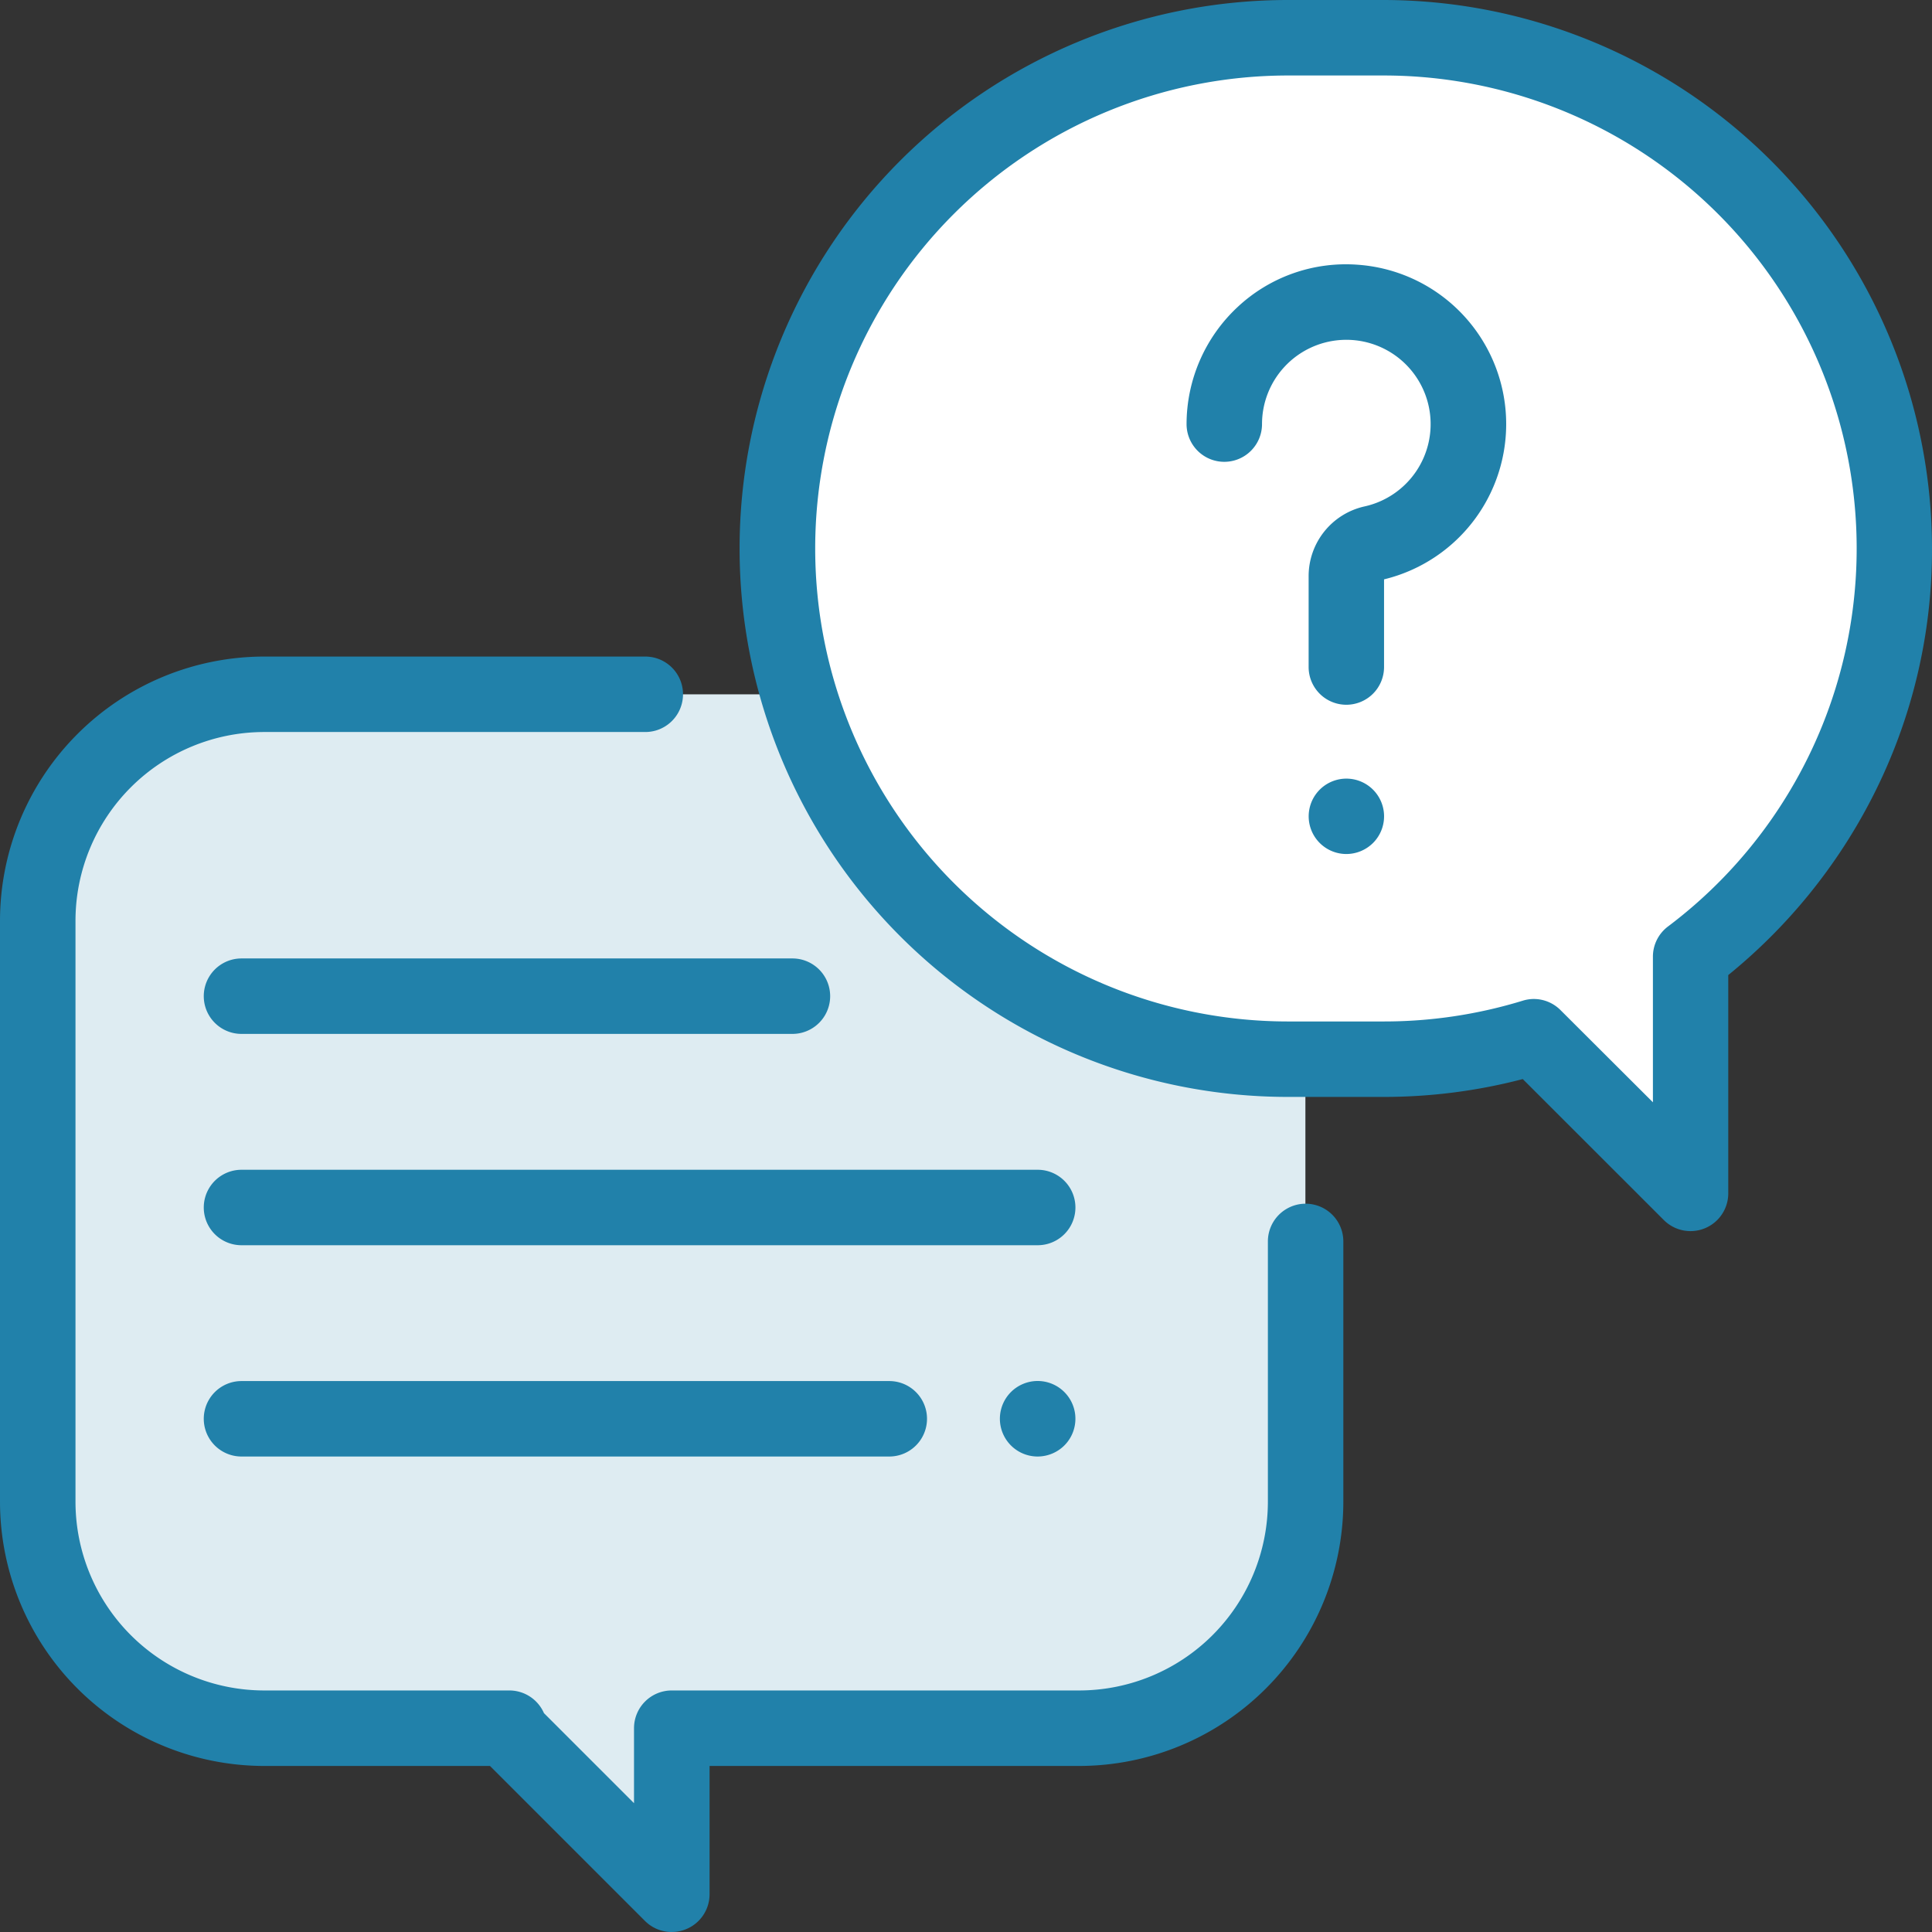
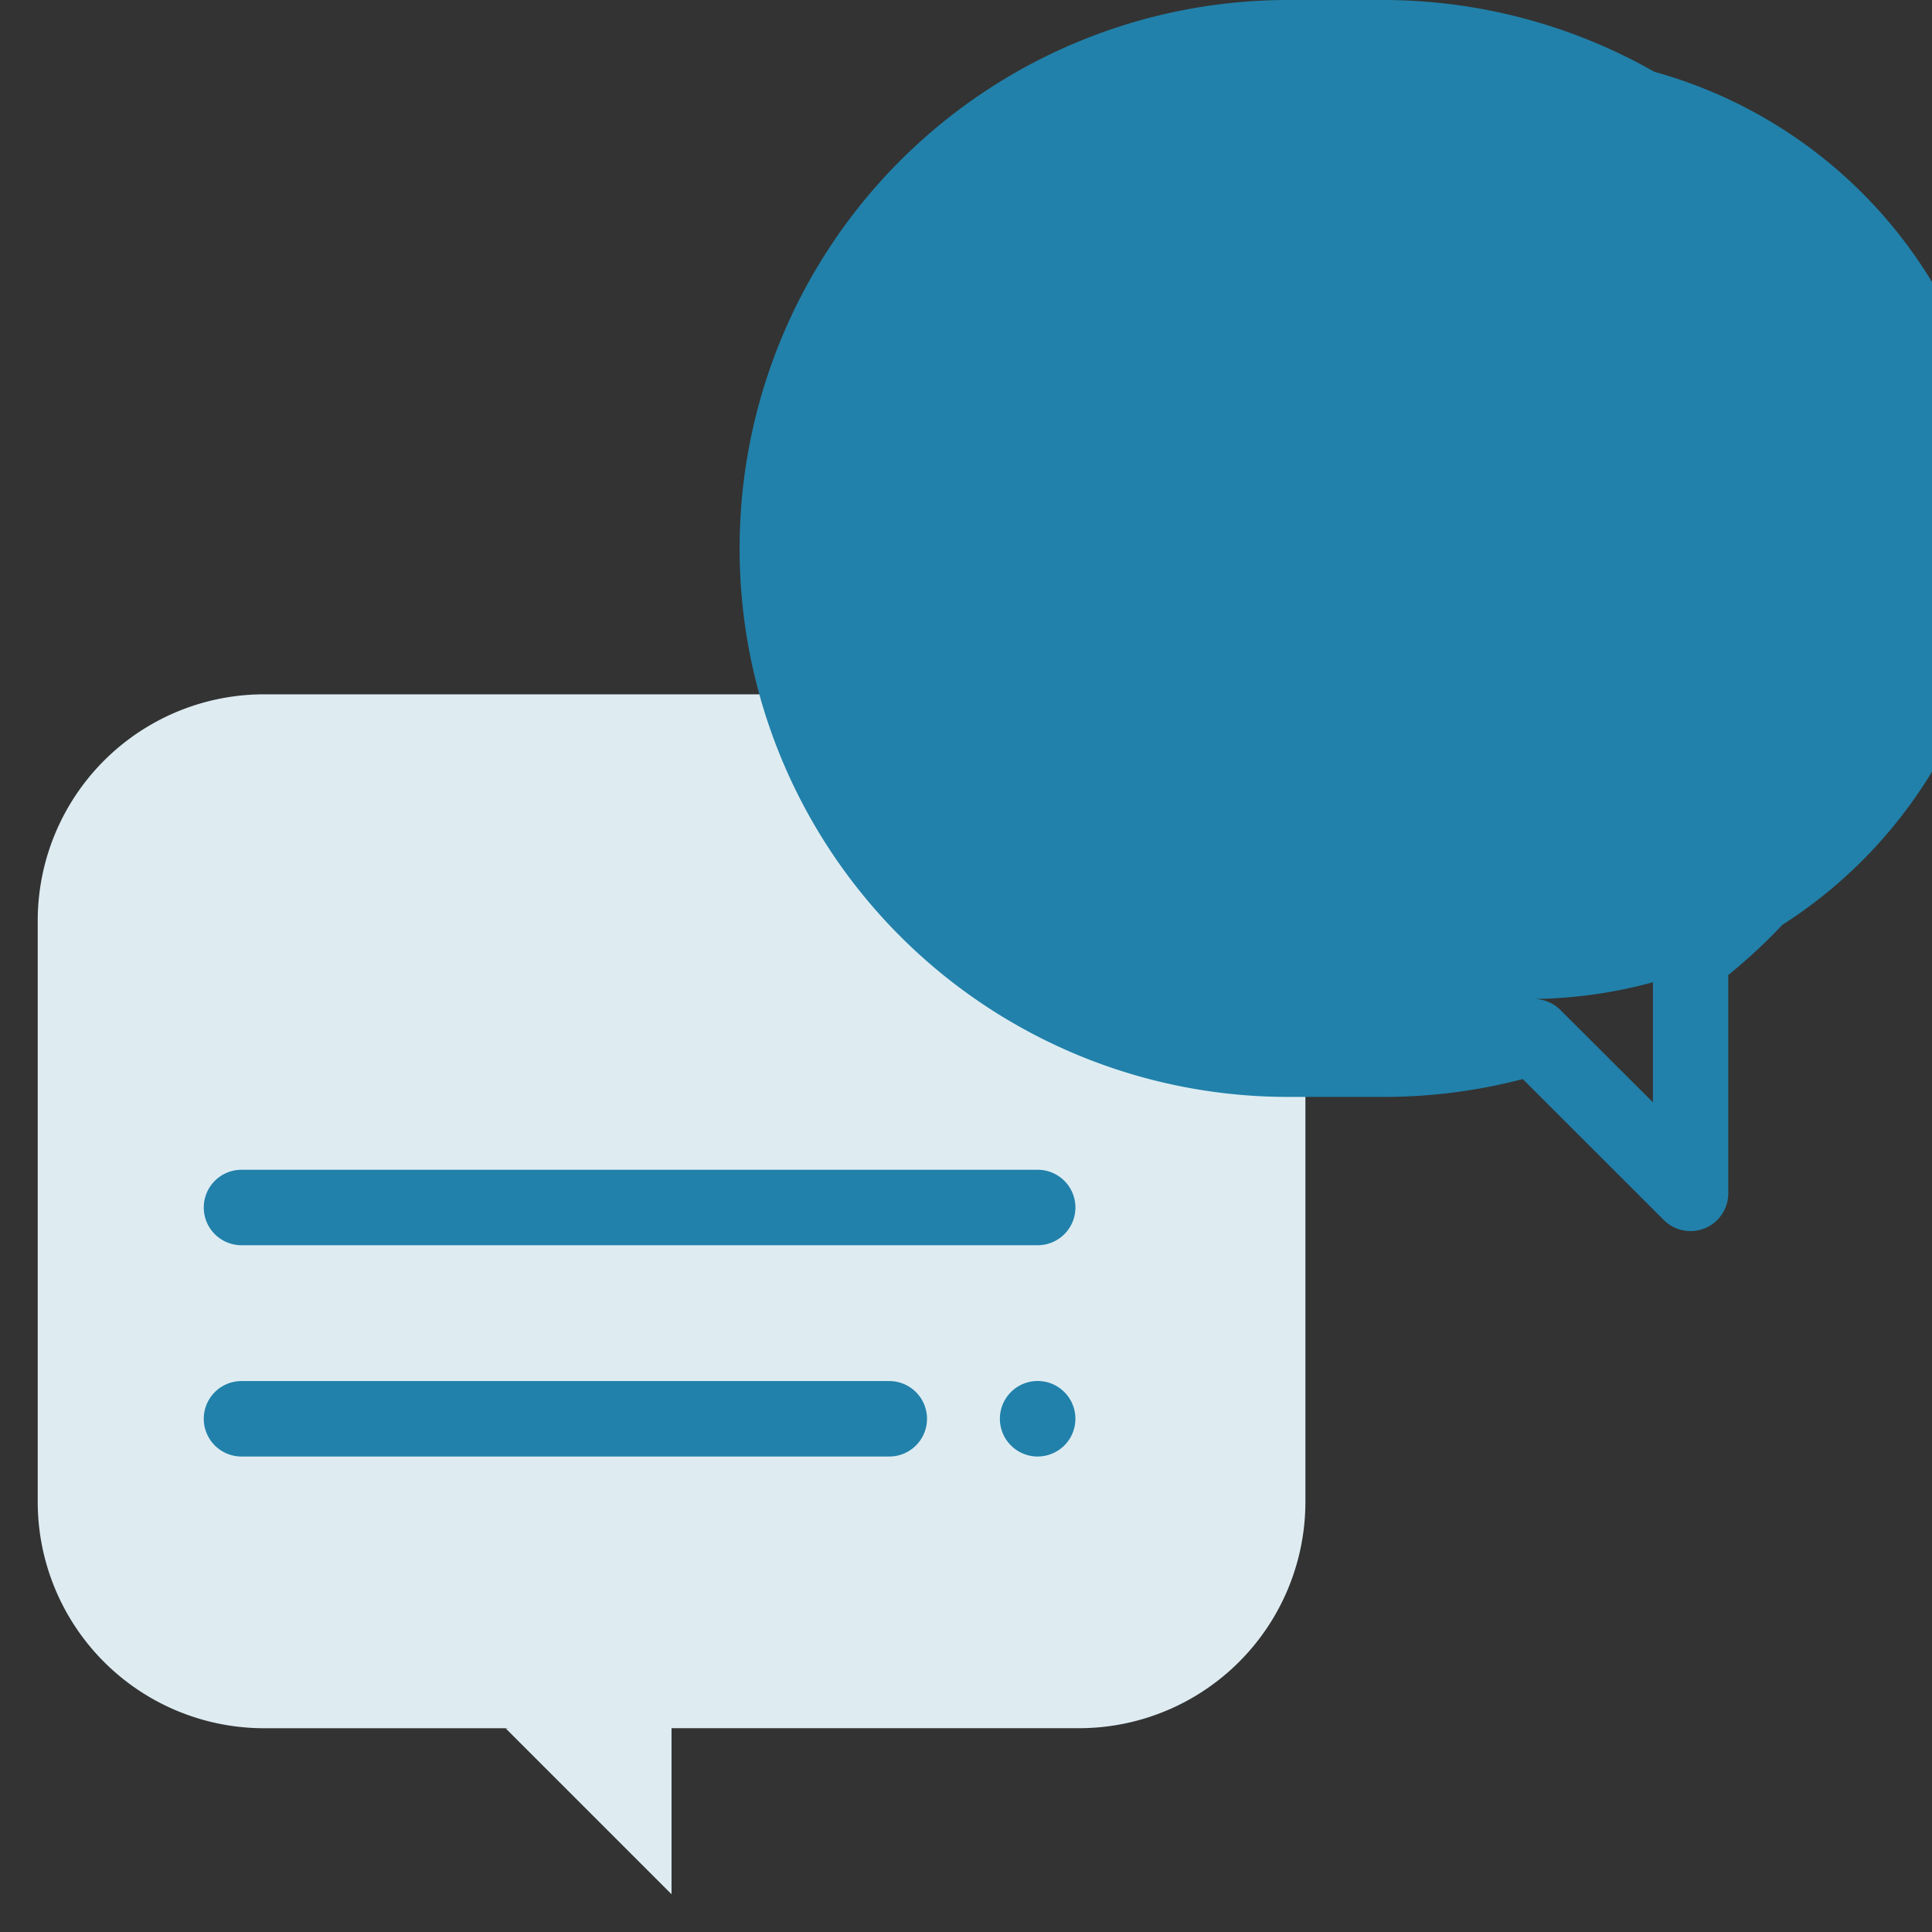
<svg xmlns="http://www.w3.org/2000/svg" width="55" height="55" viewBox="0 0 55 55">
  <rect x="0" y="0" width="55" height="55" fill="#333333" stroke="none" />
  <defs>
    <style>.a{fill:#deecf2;}.b{fill:#2181aa;}.c{fill:#fff;}</style>
  </defs>
  <path class="a" d="M39.648,184h-23.2A6.445,6.445,0,0,0,10,190.445v16.543a6.445,6.445,0,0,0,6.445,6.445h6.98l-.1.008,4.718,4.718,0-4.727h11.6a6.445,6.445,0,0,0,6.445-6.445V190.445A6.445,6.445,0,0,0,39.648,184Z" transform="translate(-8.926 -164.234)" />
-   <path class="b" d="M19.121,210.309a1.074,1.074,0,0,1-.76-.315l-4.412-4.412H7.52A7.528,7.528,0,0,1,0,198.063V181.52A7.528,7.528,0,0,1,7.52,174h10.85a1.074,1.074,0,0,1,0,2.148H7.52a5.377,5.377,0,0,0-5.371,5.371v16.543a5.377,5.377,0,0,0,5.371,5.371H14.5a1.075,1.075,0,0,1,.985.645l2.564,2.564,0-2.136a1.074,1.074,0,0,1,1.074-1.073h11.6a5.377,5.377,0,0,0,5.371-5.371V190.65a1.074,1.074,0,0,1,2.148,0v7.412a7.528,7.528,0,0,1-7.52,7.52H20.2l0,3.653a1.074,1.074,0,0,1-1.074,1.073Z" transform="translate(0 -155.309)" />
-   <path class="c" d="M223.258,10h-2.719A14.539,14.539,0,0,0,206,24.539h0a14.539,14.539,0,0,0,14.539,14.539h2.719a14.535,14.535,0,0,0,4.276-.639L232,42.9V36.16a14.516,14.516,0,0,0,5.8-11.621h0A14.539,14.539,0,0,0,223.258,10Z" transform="translate(-183.871 -8.926)" />
-   <path class="b" d="M223.071,35.047a1.074,1.074,0,0,1-.76-.314l-4.016-4.014a15.643,15.643,0,0,1-3.963.508h-2.719a15.613,15.613,0,0,1,0-31.227h2.719a15.631,15.631,0,0,1,15.613,15.613,15.445,15.445,0,0,1-1.7,7.085,15.763,15.763,0,0,1-4.1,5.06v6.215a1.074,1.074,0,0,1-1.074,1.074Zm-4.463-6.608a1.075,1.075,0,0,1,.759.314L222,31.38V27.234a1.075,1.075,0,0,1,.428-.858,13.465,13.465,0,0,0-8.092-24.227h-2.719a13.465,13.465,0,1,0,0,26.93h2.719a13.469,13.469,0,0,0,3.96-.592A1.073,1.073,0,0,1,218.608,28.439Z" transform="translate(-174.945)" />
-   <path class="b" d="M319.01,82.6a1.074,1.074,0,0,1-1.074-1.074V78.945a2.033,2.033,0,0,1,1.6-1.993,2.4,2.4,0,1,0-2.927-2.342,1.074,1.074,0,0,1-2.148,0,4.564,4.564,0,0,1,1.445-3.325,4.513,4.513,0,0,1,3.423-1.212,4.548,4.548,0,0,1,.754,8.957v2.495A1.074,1.074,0,0,1,319.01,82.6Z" transform="translate(-280.682 -62.537)" />
+   <path class="b" d="M223.071,35.047a1.074,1.074,0,0,1-.76-.314l-4.016-4.014a15.643,15.643,0,0,1-3.963.508h-2.719a15.613,15.613,0,0,1,0-31.227h2.719a15.631,15.631,0,0,1,15.613,15.613,15.445,15.445,0,0,1-1.7,7.085,15.763,15.763,0,0,1-4.1,5.06v6.215a1.074,1.074,0,0,1-1.074,1.074Zm-4.463-6.608a1.075,1.075,0,0,1,.759.314L222,31.38V27.234a1.075,1.075,0,0,1,.428-.858,13.465,13.465,0,0,0-8.092-24.227h-2.719h2.719a13.469,13.469,0,0,0,3.96-.592A1.073,1.073,0,0,1,218.608,28.439Z" transform="translate(-174.945)" />
  <path class="b" d="M347.874,208.478a1.073,1.073,0,1,1,.759-.314A1.081,1.081,0,0,1,347.874,208.478Z" transform="translate(-309.546 -184.166)" />
  <path class="b" d="M77.74,312.148H55.074a1.074,1.074,0,0,1,0-2.148H77.74a1.074,1.074,0,0,1,0,2.148Z" transform="translate(-48.199 -276.699)" />
  <path class="b" d="M266.074,368.148a1.075,1.075,0,1,1,.759-.315A1.082,1.082,0,0,1,266.074,368.148Z" transform="translate(-236.533 -326.684)" />
  <path class="b" d="M73.515,368.148H55.074a1.074,1.074,0,0,1,0-2.148H73.515a1.074,1.074,0,0,1,0,2.148Z" transform="translate(-48.199 -326.684)" />
-   <path class="b" d="M70.758,256.148H55.074a1.074,1.074,0,0,1,0-2.148H70.758a1.074,1.074,0,0,1,0,2.148Z" transform="translate(-48.199 -226.715)" />
</svg>